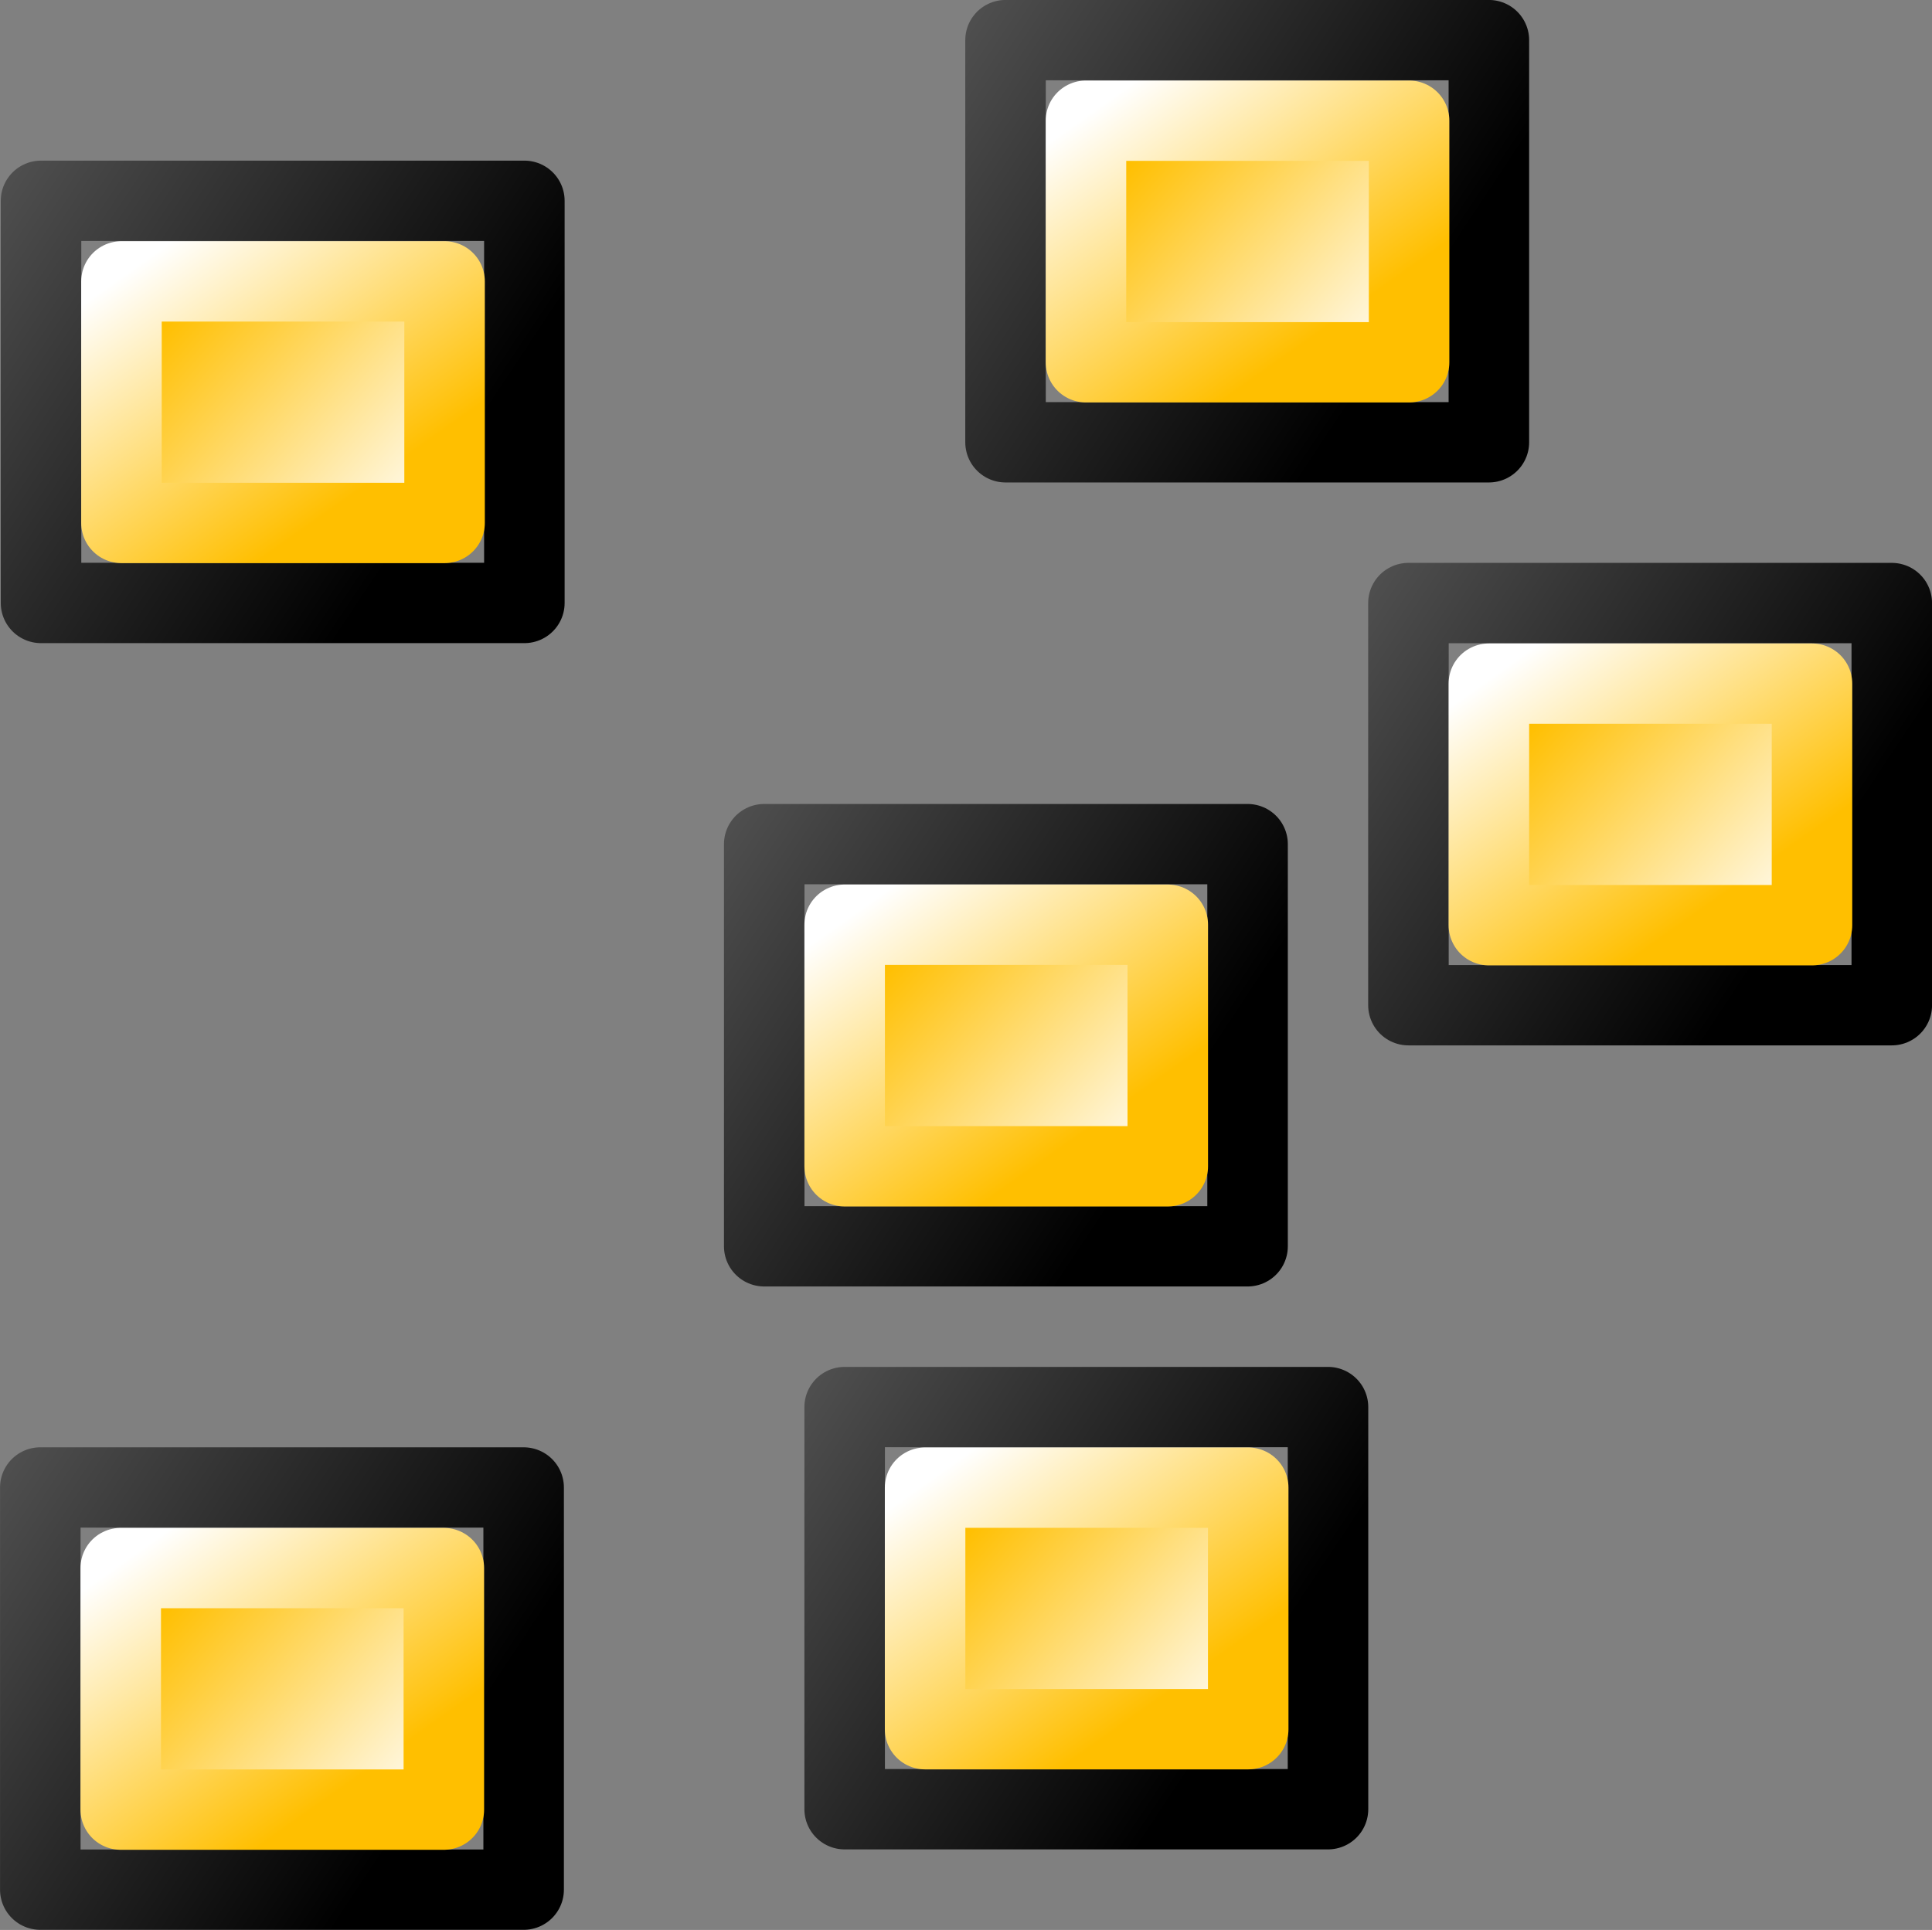
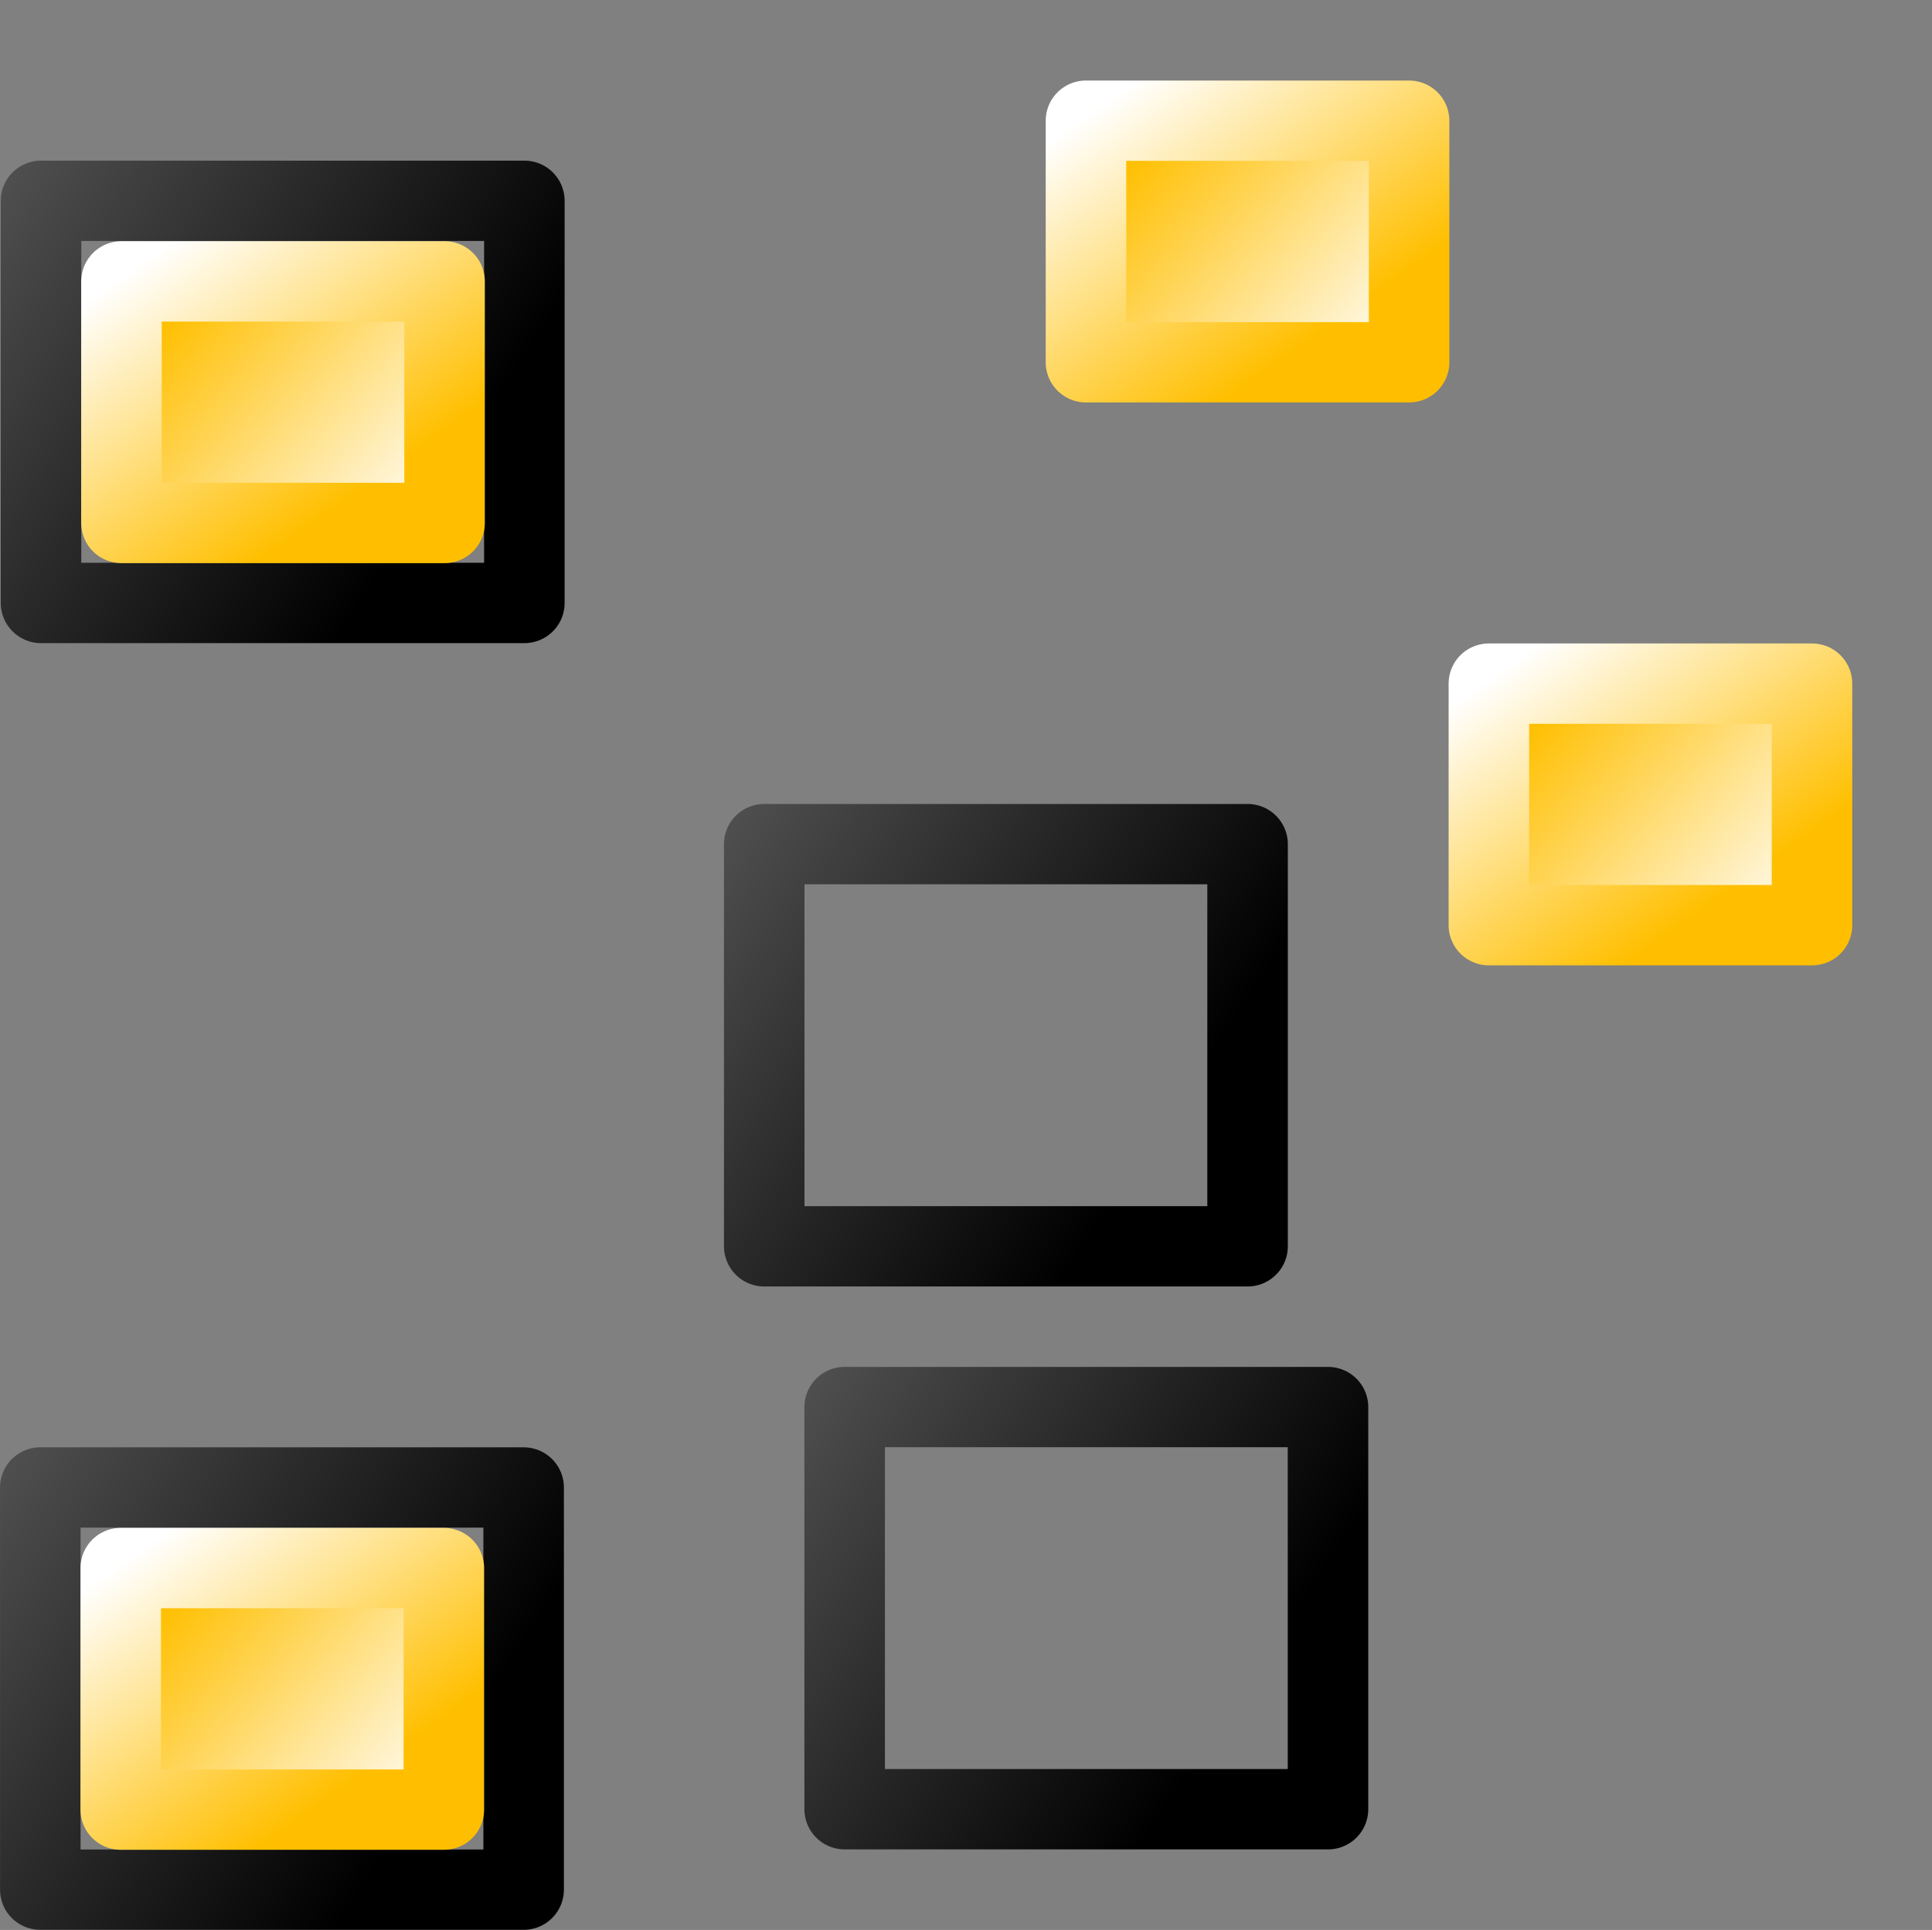
<svg xmlns="http://www.w3.org/2000/svg" xmlns:ns1="http://www.inkscape.org/namespaces/inkscape" xmlns:ns2="http://sodipodi.sourceforge.net/DTD/sodipodi-0.dtd" xmlns:xlink="http://www.w3.org/1999/xlink" ns1:version="1.2.2 (732a01da63, 2022-12-09)" ns2:docname="všechny ikony.svg" height="23.999" width="24.019" ns2:version="0.32" id="svg1" ns1:output_extension="org.inkscape.output.svg.inkscape" version="1.0">
  <rect width="100%" height="100%" fill="#808080" stroke="none" />
  <defs id="defs3">
    <linearGradient id="linearGradient5704">
      <stop style="stop-color:#5a5a5a;stop-opacity:1" offset="0" id="stop5706" />
      <stop style="stop-color:#000000;stop-opacity:1" offset="1" id="stop5708" />
    </linearGradient>
    <linearGradient id="linearGradient6684">
      <stop style="stop-color:#ffbf00;stop-opacity:1" offset="0" id="stop6686" />
      <stop style="stop-color:#ffffff;stop-opacity:1" offset="1" id="stop6688" />
    </linearGradient>
    <linearGradient ns1:collect="always" xlink:href="#linearGradient5704" id="linearGradient143249" gradientUnits="userSpaceOnUse" gradientTransform="matrix(0.751,0,0,1.002,-38.402,-39.417)" x1="13.844" y1="212.63" x2="20.615" y2="218.602" />
    <linearGradient ns1:collect="always" xlink:href="#linearGradient6684" id="linearGradient143251" gradientUnits="userSpaceOnUse" gradientTransform="matrix(0.669,0,0,1.002,-36.882,-39.417)" x1="17.627" y1="215.01" x2="20.659" y2="219.013" />
    <linearGradient ns1:collect="always" xlink:href="#linearGradient6684" id="linearGradient143253" gradientUnits="userSpaceOnUse" gradientTransform="matrix(0.504,0,0,0.6,-33.828,47.748)" x1="19.474" y1="219.523" x2="15.985" y2="213.663" />
    <linearGradient ns1:collect="always" xlink:href="#linearGradient5704" id="linearGradient143261" gradientUnits="userSpaceOnUse" gradientTransform="matrix(0.751,0,0,1.002,-38.402,-39.417)" x1="13.844" y1="212.63" x2="20.615" y2="218.602" />
    <linearGradient ns1:collect="always" xlink:href="#linearGradient6684" id="linearGradient143263" gradientUnits="userSpaceOnUse" gradientTransform="matrix(0.669,0,0,1.002,-36.882,-39.417)" x1="17.627" y1="215.01" x2="20.659" y2="219.013" />
    <linearGradient ns1:collect="always" xlink:href="#linearGradient6684" id="linearGradient143265" gradientUnits="userSpaceOnUse" gradientTransform="matrix(0.504,0,0,0.6,-33.828,47.748)" x1="19.474" y1="219.523" x2="15.985" y2="213.663" />
    <linearGradient ns1:collect="always" xlink:href="#linearGradient5704" id="linearGradient143273" gradientUnits="userSpaceOnUse" gradientTransform="matrix(0.751,0,0,1.002,-38.402,-39.417)" x1="13.844" y1="212.63" x2="20.615" y2="218.602" />
    <linearGradient ns1:collect="always" xlink:href="#linearGradient6684" id="linearGradient143275" gradientUnits="userSpaceOnUse" gradientTransform="matrix(0.669,0,0,1.002,-36.882,-39.417)" x1="17.627" y1="215.01" x2="20.659" y2="219.013" />
    <linearGradient ns1:collect="always" xlink:href="#linearGradient6684" id="linearGradient143277" gradientUnits="userSpaceOnUse" gradientTransform="matrix(0.504,0,0,0.6,-33.828,47.748)" x1="19.474" y1="219.523" x2="15.985" y2="213.663" />
    <linearGradient ns1:collect="always" xlink:href="#linearGradient5704" id="linearGradient143285" gradientUnits="userSpaceOnUse" gradientTransform="matrix(0.751,0,0,1.002,-38.402,-39.417)" x1="13.844" y1="212.63" x2="20.615" y2="218.602" />
    <linearGradient ns1:collect="always" xlink:href="#linearGradient6684" id="linearGradient143287" gradientUnits="userSpaceOnUse" gradientTransform="matrix(0.669,0,0,1.002,-36.882,-39.417)" x1="17.627" y1="215.01" x2="20.659" y2="219.013" />
    <linearGradient ns1:collect="always" xlink:href="#linearGradient6684" id="linearGradient143289" gradientUnits="userSpaceOnUse" gradientTransform="matrix(0.504,0,0,0.6,-33.828,47.748)" x1="19.474" y1="219.523" x2="15.985" y2="213.663" />
    <linearGradient ns1:collect="always" xlink:href="#linearGradient5704" id="linearGradient143297" gradientUnits="userSpaceOnUse" gradientTransform="matrix(0.751,0,0,1.002,-38.402,-39.417)" x1="13.844" y1="212.63" x2="20.615" y2="218.602" />
    <linearGradient ns1:collect="always" xlink:href="#linearGradient6684" id="linearGradient143299" gradientUnits="userSpaceOnUse" gradientTransform="matrix(0.669,0,0,1.002,-36.882,-39.417)" x1="17.627" y1="215.01" x2="20.659" y2="219.013" />
    <linearGradient ns1:collect="always" xlink:href="#linearGradient6684" id="linearGradient143301" gradientUnits="userSpaceOnUse" gradientTransform="matrix(0.504,0,0,0.6,-33.828,47.748)" x1="19.474" y1="219.523" x2="15.985" y2="213.663" />
    <linearGradient ns1:collect="always" xlink:href="#linearGradient5704" id="linearGradient143309" gradientUnits="userSpaceOnUse" gradientTransform="matrix(0.751,0,0,1.002,-38.402,-39.417)" x1="13.844" y1="212.63" x2="20.615" y2="218.602" />
    <linearGradient ns1:collect="always" xlink:href="#linearGradient6684" id="linearGradient143311" gradientUnits="userSpaceOnUse" gradientTransform="matrix(0.669,0,0,1.002,-36.882,-39.417)" x1="17.627" y1="215.01" x2="20.659" y2="219.013" />
    <linearGradient ns1:collect="always" xlink:href="#linearGradient6684" id="linearGradient143313" gradientUnits="userSpaceOnUse" gradientTransform="matrix(0.504,0,0,0.6,-33.828,47.748)" x1="19.474" y1="219.523" x2="15.985" y2="213.663" />
  </defs>
  <ns2:namedview ns1:guide-bbox="true" ns1:current-layer="svg1" ns1:grid-bbox="true" ns1:pageopacity="1.0000000" pagecolor="#e8e8e4" snaptoguides="true" showguides="true" ns1:window-y="-8" ns1:window-x="-8" ns1:window-height="705" ns1:window-width="1366" ns1:cy="199.9227" ns1:cx="668.93967" ns1:zoom="1.1854582" gridtolerance="6" snaptogrid="false" showgrid="false" id="base" ns1:document-units="px" ns1:grid-points="true" guidetolerance="8" fill="#8ab3de" stroke="#646464" ns1:object-nodes="false" objecttolerance="11" ns1:snap-bbox="false" ns1:snap-nodes="true" ns1:bbox-nodes="false" ns1:bbox-paths="false" ns1:snap-global="false" ns1:snap-center="false" ns1:snap-midpoints="false" ns1:snap-intersection-paths="true" ns1:object-paths="false" ns1:snap-object-midpoints="true" ns1:window-maximized="1" ns1:snap-grids="true" ns1:snap-smooth-nodes="false" ns1:snap-text-baseline="false" ns1:snap-page="true" ns1:snap-bbox-midpoints="false" ns1:snap-bbox-edge-midpoints="false" bordercolor="#000000" borderopacity="0.25" ns1:showpageshadow="2" ns1:pagecheckerboard="0" ns1:deskcolor="#e8e8e4">
    <ns1:grid type="xygrid" id="grid9252" originx="0" originy="0" spacingx="0.5" spacingy="0.5" empspacing="2" visible="true" enabled="true" snapvisiblegridlinesonly="true" />
    <ns2:guide orientation="0,1" position="-339.909,642.029" id="guide4946" ns1:locked="false" />
    <ns2:guide orientation="0,1" position="-351.512,617.932" id="guide4948" ns1:locked="false" />
  </ns2:namedview>
  <g id="distribute-randomize" ns1:label="#distribute_randomize" transform="translate(-1125.027,-195.044)">
    <rect y="195.045" x="1125.038" height="15.968" width="16" id="rect5814" style="color:#000000;fill:none" />
    <g id="use3660" transform="matrix(1,0,0,0.998,1153.039,22.372)">
      <rect style="color:#000000;fill:none;stroke:url(#linearGradient143249);stroke-width:1.001;stroke-linejoin:round;stroke-miterlimit:0" id="rect143243" width="6.009" height="5.011" x="-27.502" y="175.52" />
      <rect style="color:#000000;fill:url(#linearGradient143251);fill-rule:evenodd;stroke:url(#linearGradient143253);stroke-width:1.001;stroke-linecap:round;stroke-linejoin:round;stroke-miterlimit:0" id="rect143245" width="4.017" height="3.01" x="-26.502" y="176.524" />
    </g>
    <g id="use3663" transform="matrix(1,0,0,0.998,1165.03,20.374)">
-       <rect style="color:#000000;fill:none;stroke:url(#linearGradient143261);stroke-width:1.001;stroke-linejoin:round;stroke-miterlimit:0" id="rect143255" width="6.009" height="5.011" x="-27.502" y="175.52" />
      <rect style="color:#000000;fill:url(#linearGradient143263);fill-rule:evenodd;stroke:url(#linearGradient143265);stroke-width:1.001;stroke-linecap:round;stroke-linejoin:round;stroke-miterlimit:0" id="rect143257" width="4.017" height="3.01" x="-26.502" y="176.524" />
    </g>
    <g id="use3665" transform="matrix(1,0,0,0.998,1170.039,27.374)">
-       <rect style="color:#000000;fill:none;stroke:url(#linearGradient143273);stroke-width:1.001;stroke-linejoin:round;stroke-miterlimit:0" id="rect143267" width="6.009" height="5.011" x="-27.502" y="175.52" />
      <rect style="color:#000000;fill:url(#linearGradient143275);fill-rule:evenodd;stroke:url(#linearGradient143277);stroke-width:1.001;stroke-linecap:round;stroke-linejoin:round;stroke-miterlimit:0" id="rect143269" width="4.017" height="3.01" x="-26.502" y="176.524" />
    </g>
    <g id="use3668" transform="matrix(1,0,0,0.998,1162.03,30.372)">
      <rect style="color:#000000;fill:none;stroke:url(#linearGradient143285);stroke-width:1.001;stroke-linejoin:round;stroke-miterlimit:0" id="rect143279" width="6.009" height="5.011" x="-27.502" y="175.52" />
-       <rect style="color:#000000;fill:url(#linearGradient143287);fill-rule:evenodd;stroke:url(#linearGradient143289);stroke-width:1.001;stroke-linecap:round;stroke-linejoin:round;stroke-miterlimit:0" id="rect143281" width="4.017" height="3.01" x="-26.502" y="176.524" />
    </g>
    <g id="use3670" transform="matrix(1,0,0,0.998,1163.03,37.372)">
      <rect style="color:#000000;fill:none;stroke:url(#linearGradient143297);stroke-width:1.001;stroke-linejoin:round;stroke-miterlimit:0" id="rect143291" width="6.009" height="5.011" x="-27.502" y="175.52" />
-       <rect style="color:#000000;fill:url(#linearGradient143299);fill-rule:evenodd;stroke:url(#linearGradient143301);stroke-width:1.001;stroke-linecap:round;stroke-linejoin:round;stroke-miterlimit:0" id="rect143293" width="4.017" height="3.01" x="-26.502" y="176.524" />
    </g>
    <g id="use3672" transform="matrix(1,0,0,0.998,1153.03,38.372)">
      <rect style="color:#000000;fill:none;stroke:url(#linearGradient143309);stroke-width:1.001;stroke-linejoin:round;stroke-miterlimit:0" id="rect143303" width="6.009" height="5.011" x="-27.502" y="175.52" />
      <rect style="color:#000000;fill:url(#linearGradient143311);fill-rule:evenodd;stroke:url(#linearGradient143313);stroke-width:1.001;stroke-linecap:round;stroke-linejoin:round;stroke-miterlimit:0" id="rect143305" width="4.017" height="3.01" x="-26.502" y="176.524" />
    </g>
  </g>
</svg>